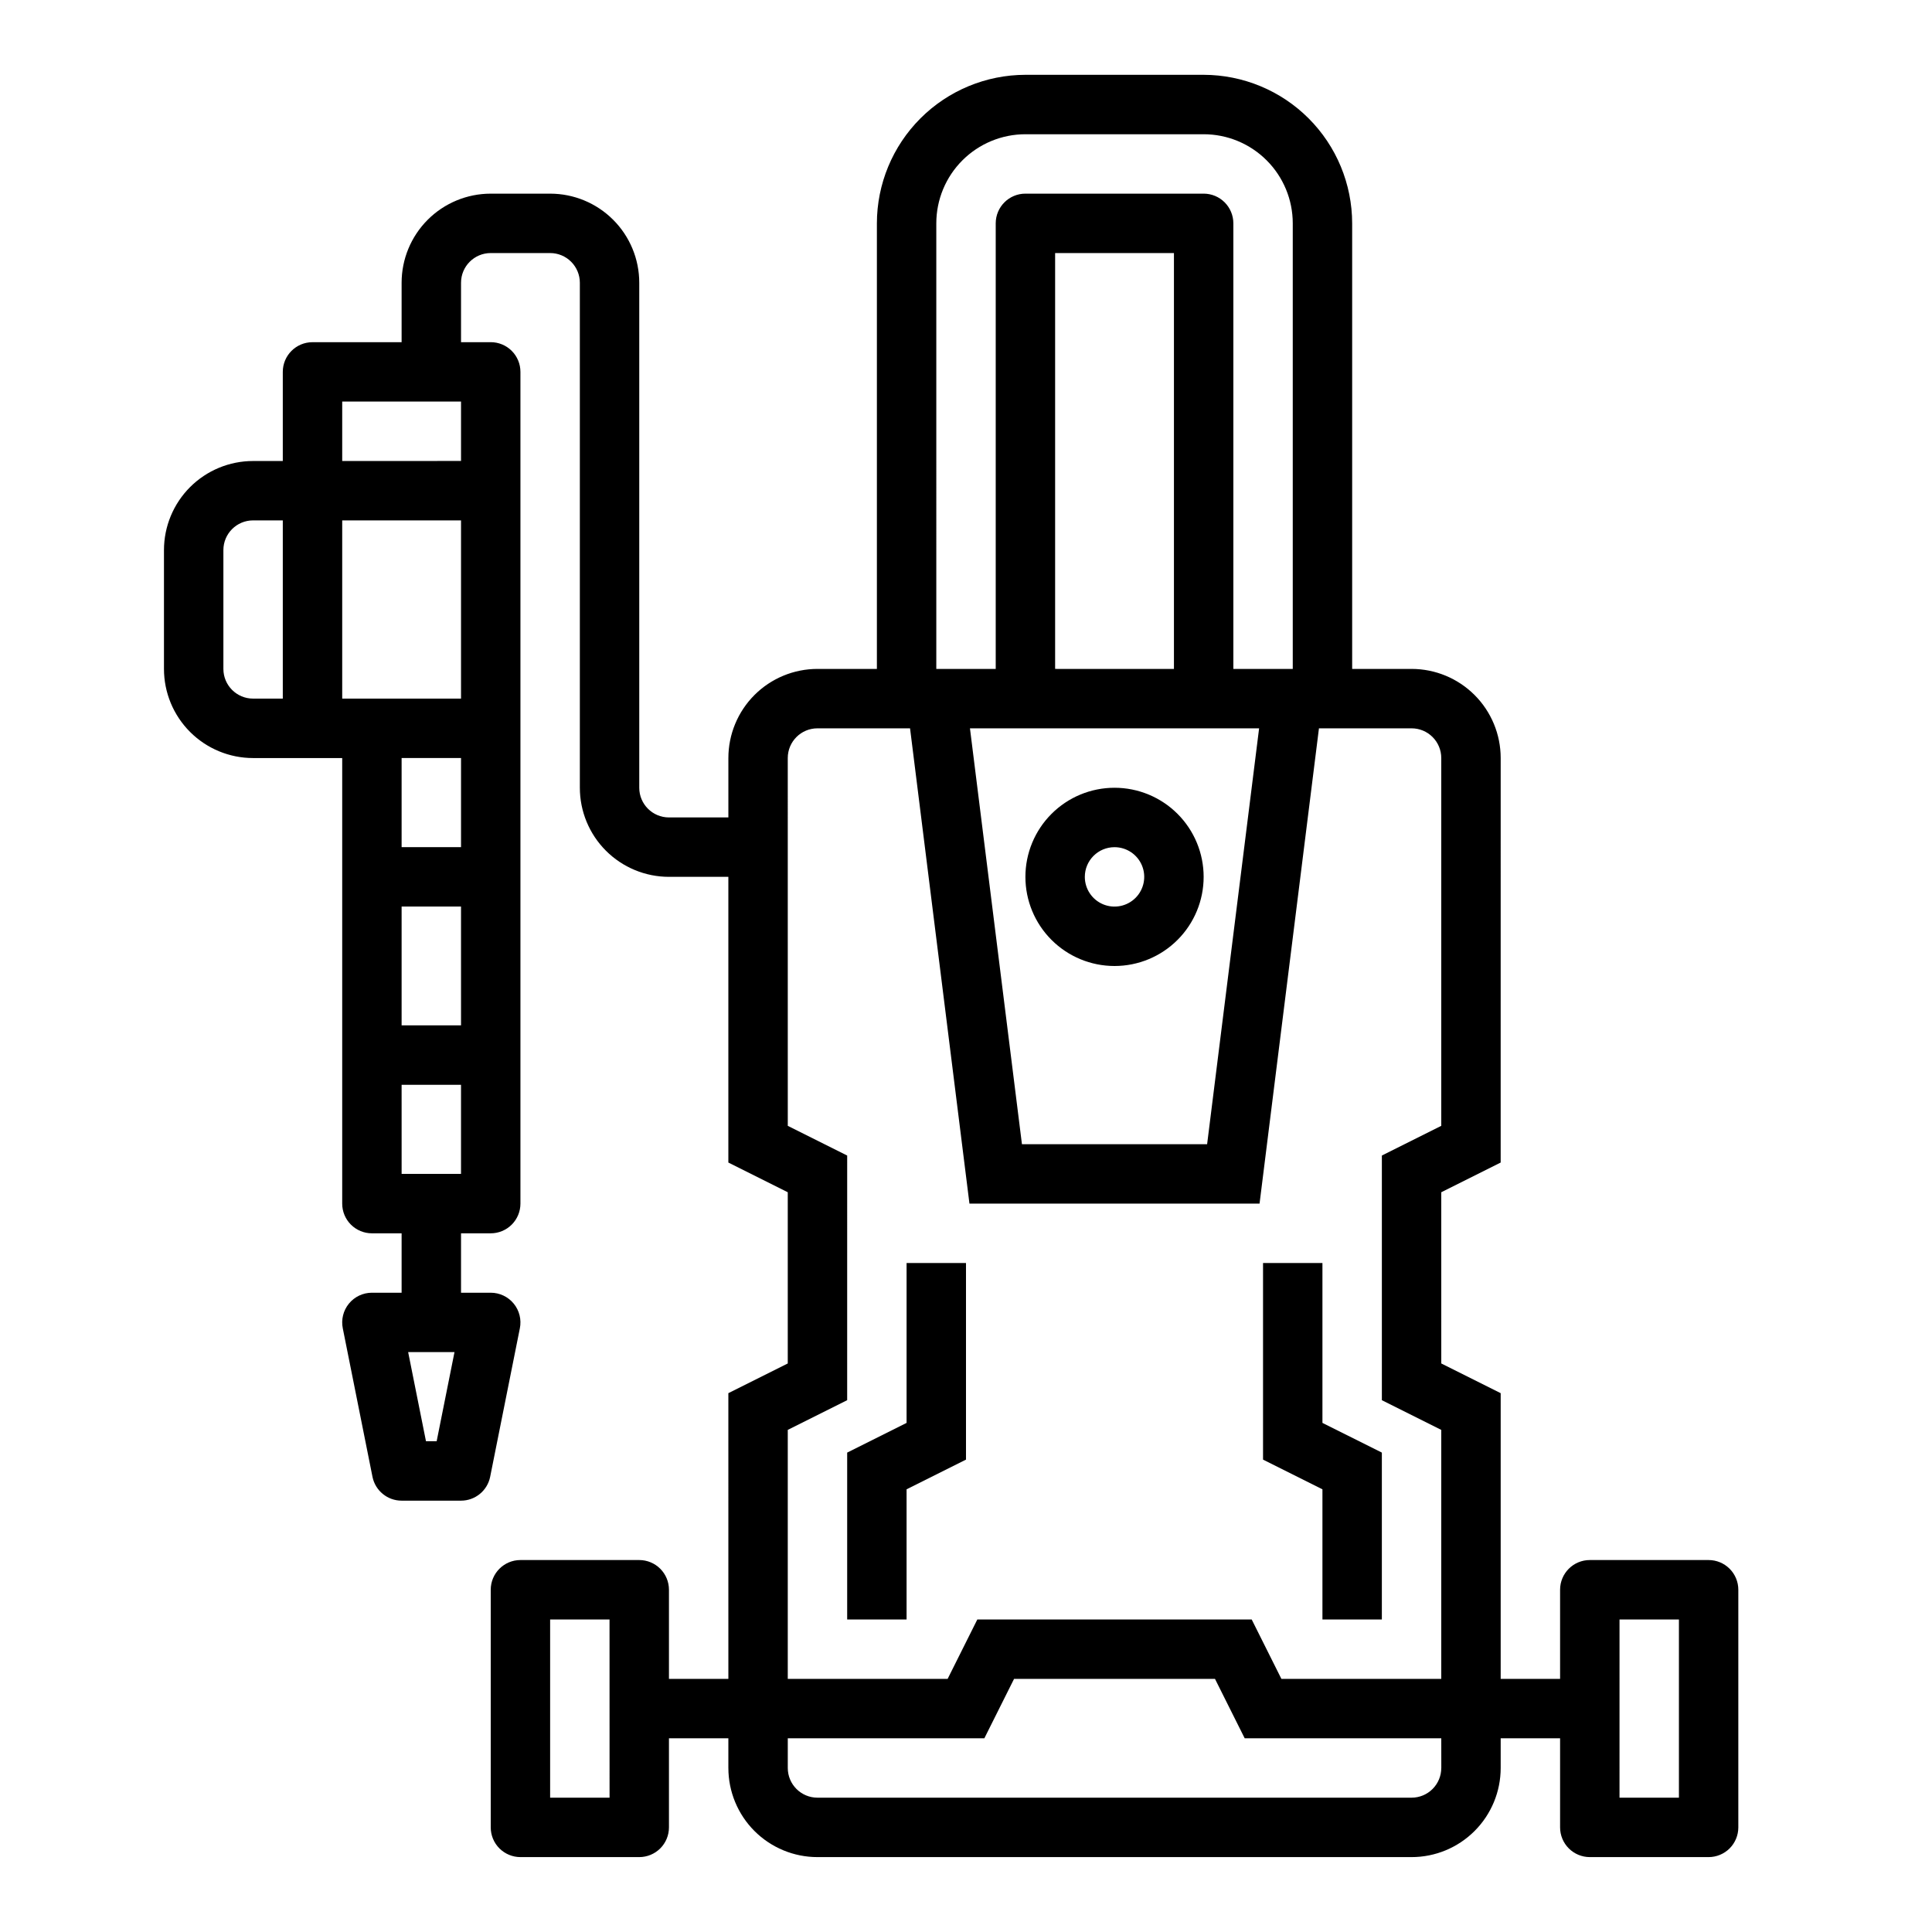
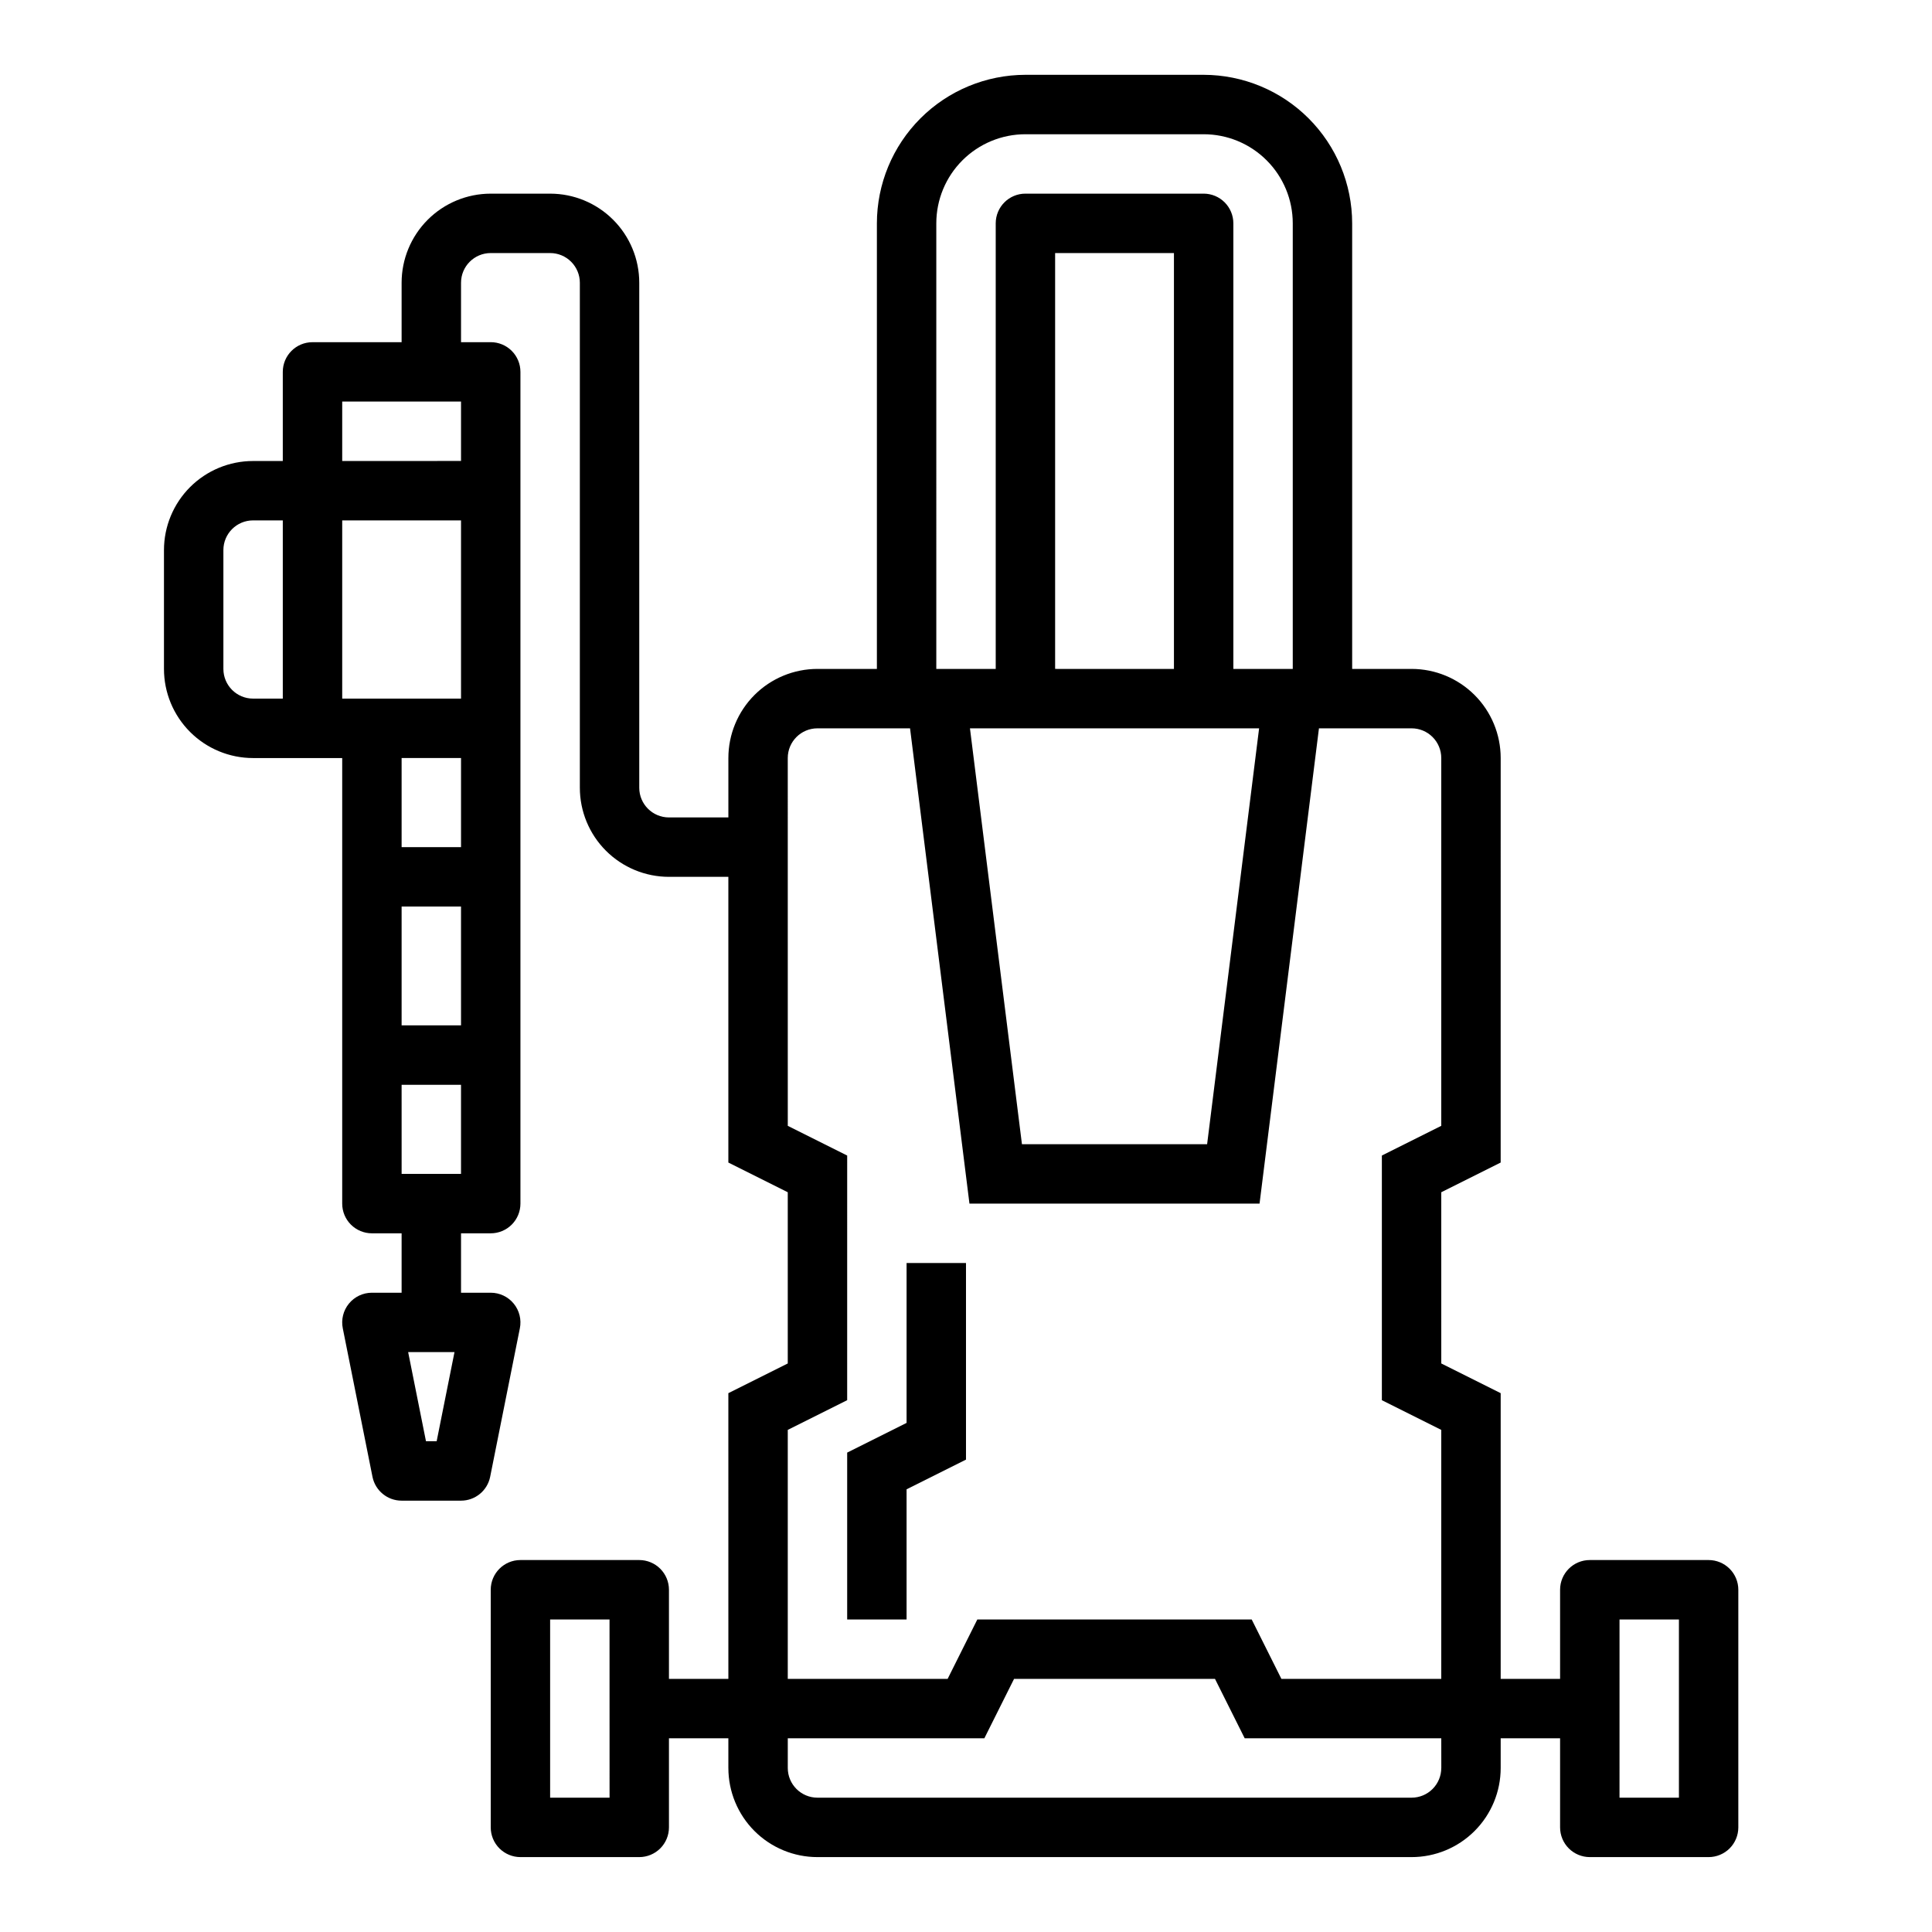
<svg xmlns="http://www.w3.org/2000/svg" fill="#000000" width="800px" height="800px" version="1.1" viewBox="144 144 512 512">
  <g>
-     <path d="m439.36 400c6.262 0 12.27-2.488 16.699-6.918 4.43-4.43 6.918-10.438 6.918-16.699 0-6.266-2.488-12.27-6.918-16.699-4.43-4.43-10.438-6.918-16.699-6.918-6.266 0-12.27 2.488-16.699 6.918-4.43 4.43-6.918 10.434-6.918 16.699 0 6.262 2.488 12.27 6.918 16.699 4.43 4.43 10.434 6.918 16.699 6.918zm0-31.488c3.184 0 6.055 1.918 7.273 4.859s0.543 6.328-1.707 8.578c-2.254 2.25-5.637 2.926-8.578 1.707s-4.859-4.09-4.859-7.273c0-4.348 3.523-7.871 7.871-7.871z" />
    <path d="m368.51 573.18h15.742v-34.496l15.746-7.871v-52.098h-15.746v42.367l-15.742 7.871z" />
-     <path d="m494.46 573.18h15.746v-44.227l-15.746-7.871v-42.367h-15.742v52.098l15.742 7.871z" />
    <path d="m289.79 195.32h-15.742c-6.266 0-12.27 2.488-16.699 6.918-4.43 4.43-6.918 10.438-6.918 16.699v15.742l-23.617 0.004c-4.348 0-7.871 3.523-7.871 7.871v23.617h-7.871c-6.266 0-12.27 2.488-16.699 6.914-4.43 4.43-6.918 10.438-6.918 16.699v31.488c0 6.266 2.488 12.27 6.918 16.699 4.43 4.43 10.434 6.918 16.699 6.918h23.617v118.08c0 2.086 0.828 4.09 2.305 5.566 1.477 1.473 3.477 2.305 5.566 2.305h7.871v15.742h-7.871c-2.363 0-4.606 1.062-6.098 2.894-1.496 1.832-2.09 4.238-1.617 6.555l7.871 39.359c0.75 3.664 3.973 6.297 7.715 6.297h15.746c3.738 0 6.965-2.633 7.715-6.297l7.871-39.359c0.473-2.316-0.121-4.723-1.617-6.555-1.496-1.832-3.734-2.894-6.098-2.894h-7.871v-15.742h7.871c2.086 0 4.09-0.832 5.566-2.305 1.477-1.477 2.305-3.481 2.305-5.566v-220.42c0-2.09-0.828-4.09-2.305-5.566-1.477-1.477-3.481-2.305-5.566-2.305h-7.871v-15.746c0-4.348 3.523-7.871 7.871-7.871h15.742c2.09 0 4.09 0.828 5.566 2.305 1.477 1.477 2.309 3.481 2.309 5.566v133.82c0 6.266 2.484 12.27 6.914 16.699 4.43 4.43 10.438 6.918 16.699 6.918h15.742v75.715l15.742 7.871v45.375l-15.742 7.871 0.004 75.711h-15.746v-23.613c0-2.09-0.828-4.09-2.305-5.566-1.477-1.477-3.481-2.309-5.566-2.309h-31.488c-4.348 0-7.871 3.527-7.871 7.875v62.977c0 2.086 0.828 4.09 2.305 5.566 1.477 1.473 3.481 2.305 5.566 2.305h31.488c2.086 0 4.09-0.832 5.566-2.305 1.477-1.477 2.305-3.481 2.305-5.566v-23.617h15.742v7.871h0.004c0 6.262 2.488 12.27 6.914 16.699 4.43 4.43 10.438 6.918 16.699 6.918h157.44c6.266 0 12.27-2.488 16.699-6.918 4.43-4.43 6.918-10.438 6.918-16.699v-7.871h15.742v23.617c0 2.086 0.832 4.09 2.309 5.566 1.477 1.473 3.477 2.305 5.566 2.305h31.488c2.086 0 4.09-0.832 5.566-2.305 1.473-1.477 2.305-3.481 2.305-5.566v-62.977c0-2.09-0.832-4.09-2.305-5.566-1.477-1.477-3.481-2.309-5.566-2.309h-31.488c-4.348 0-7.875 3.527-7.875 7.875v23.617l-15.742-0.004v-75.711l-15.742-7.871-0.004-45.375 15.742-7.871 0.004-107.2c0-6.262-2.488-12.27-6.918-16.699-4.43-4.43-10.434-6.918-16.699-6.918h-15.742v-118.08c-0.012-10.438-4.164-20.441-11.543-27.82-7.379-7.379-17.383-11.527-27.816-11.543h-47.234c-10.434 0.016-20.438 4.164-27.816 11.543-7.379 7.379-11.531 17.383-11.543 27.82v118.08h-15.746c-6.262 0-12.27 2.488-16.699 6.918-4.426 4.43-6.914 10.438-6.914 16.699v15.742h-15.746c-4.348 0-7.871-3.523-7.871-7.871v-133.82c0-6.262-2.488-12.27-6.918-16.699-4.43-4.43-10.434-6.918-16.699-6.918zm-30.07 330.62h-2.832l-4.723-23.617h12.281zm-25.031-275.52h31.488v15.742l-31.488 0.004zm0 78.719v-47.23h31.488v47.23zm-31.488-7.871v-31.488c0-4.348 3.523-7.871 7.871-7.871h7.871v47.23h-7.871c-4.348 0-7.871-3.523-7.871-7.871zm62.977 23.617v23.617h-15.746v-23.617zm0 70.848h-15.746v-31.488h15.742zm-15.742 39.359-0.004-23.613h15.742v23.617zm55.105 165.31h-15.75v-47.23h15.742zm267.65-47.23h15.742v47.23h-15.746zm-47.23 39.359h-0.008c0 2.09-0.828 4.09-2.305 5.566-1.477 1.477-3.477 2.305-5.566 2.305h-157.44c-4.348 0-7.871-3.523-7.871-7.871v-7.871h52.098l7.871-15.742h53.246l7.871 15.742h52.098zm-133.83-409.34c0-6.266 2.488-12.273 6.918-16.699 4.43-4.43 10.438-6.918 16.699-6.918h47.234c6.262 0 12.27 2.488 16.695 6.918 4.43 4.426 6.918 10.434 6.918 16.699v118.08h-15.742v-118.08c0-2.09-0.832-4.09-2.305-5.566-1.477-1.477-3.481-2.309-5.566-2.309h-47.234c-4.348 0-7.871 3.527-7.871 7.875v118.08h-15.746zm62.977 118.08-31.488-0.004v-110.21h31.488zm22.57 15.742-13.777 110.21h-49.074l-13.777-110.21zm-124.91 7.871c0-4.348 3.523-7.871 7.871-7.871h24.535l15.742 125.95h76.879l15.742-125.95h24.543c2.09 0 4.09 0.828 5.566 2.305 1.477 1.477 2.305 3.477 2.305 5.566v97.473l-15.742 7.871v64.836l15.742 7.871v65.98h-42.367l-7.871-15.742h-72.707l-7.871 15.742h-42.367v-65.98l15.742-7.871 0.004-64.836-15.742-7.871z" />
  </g>
</svg>